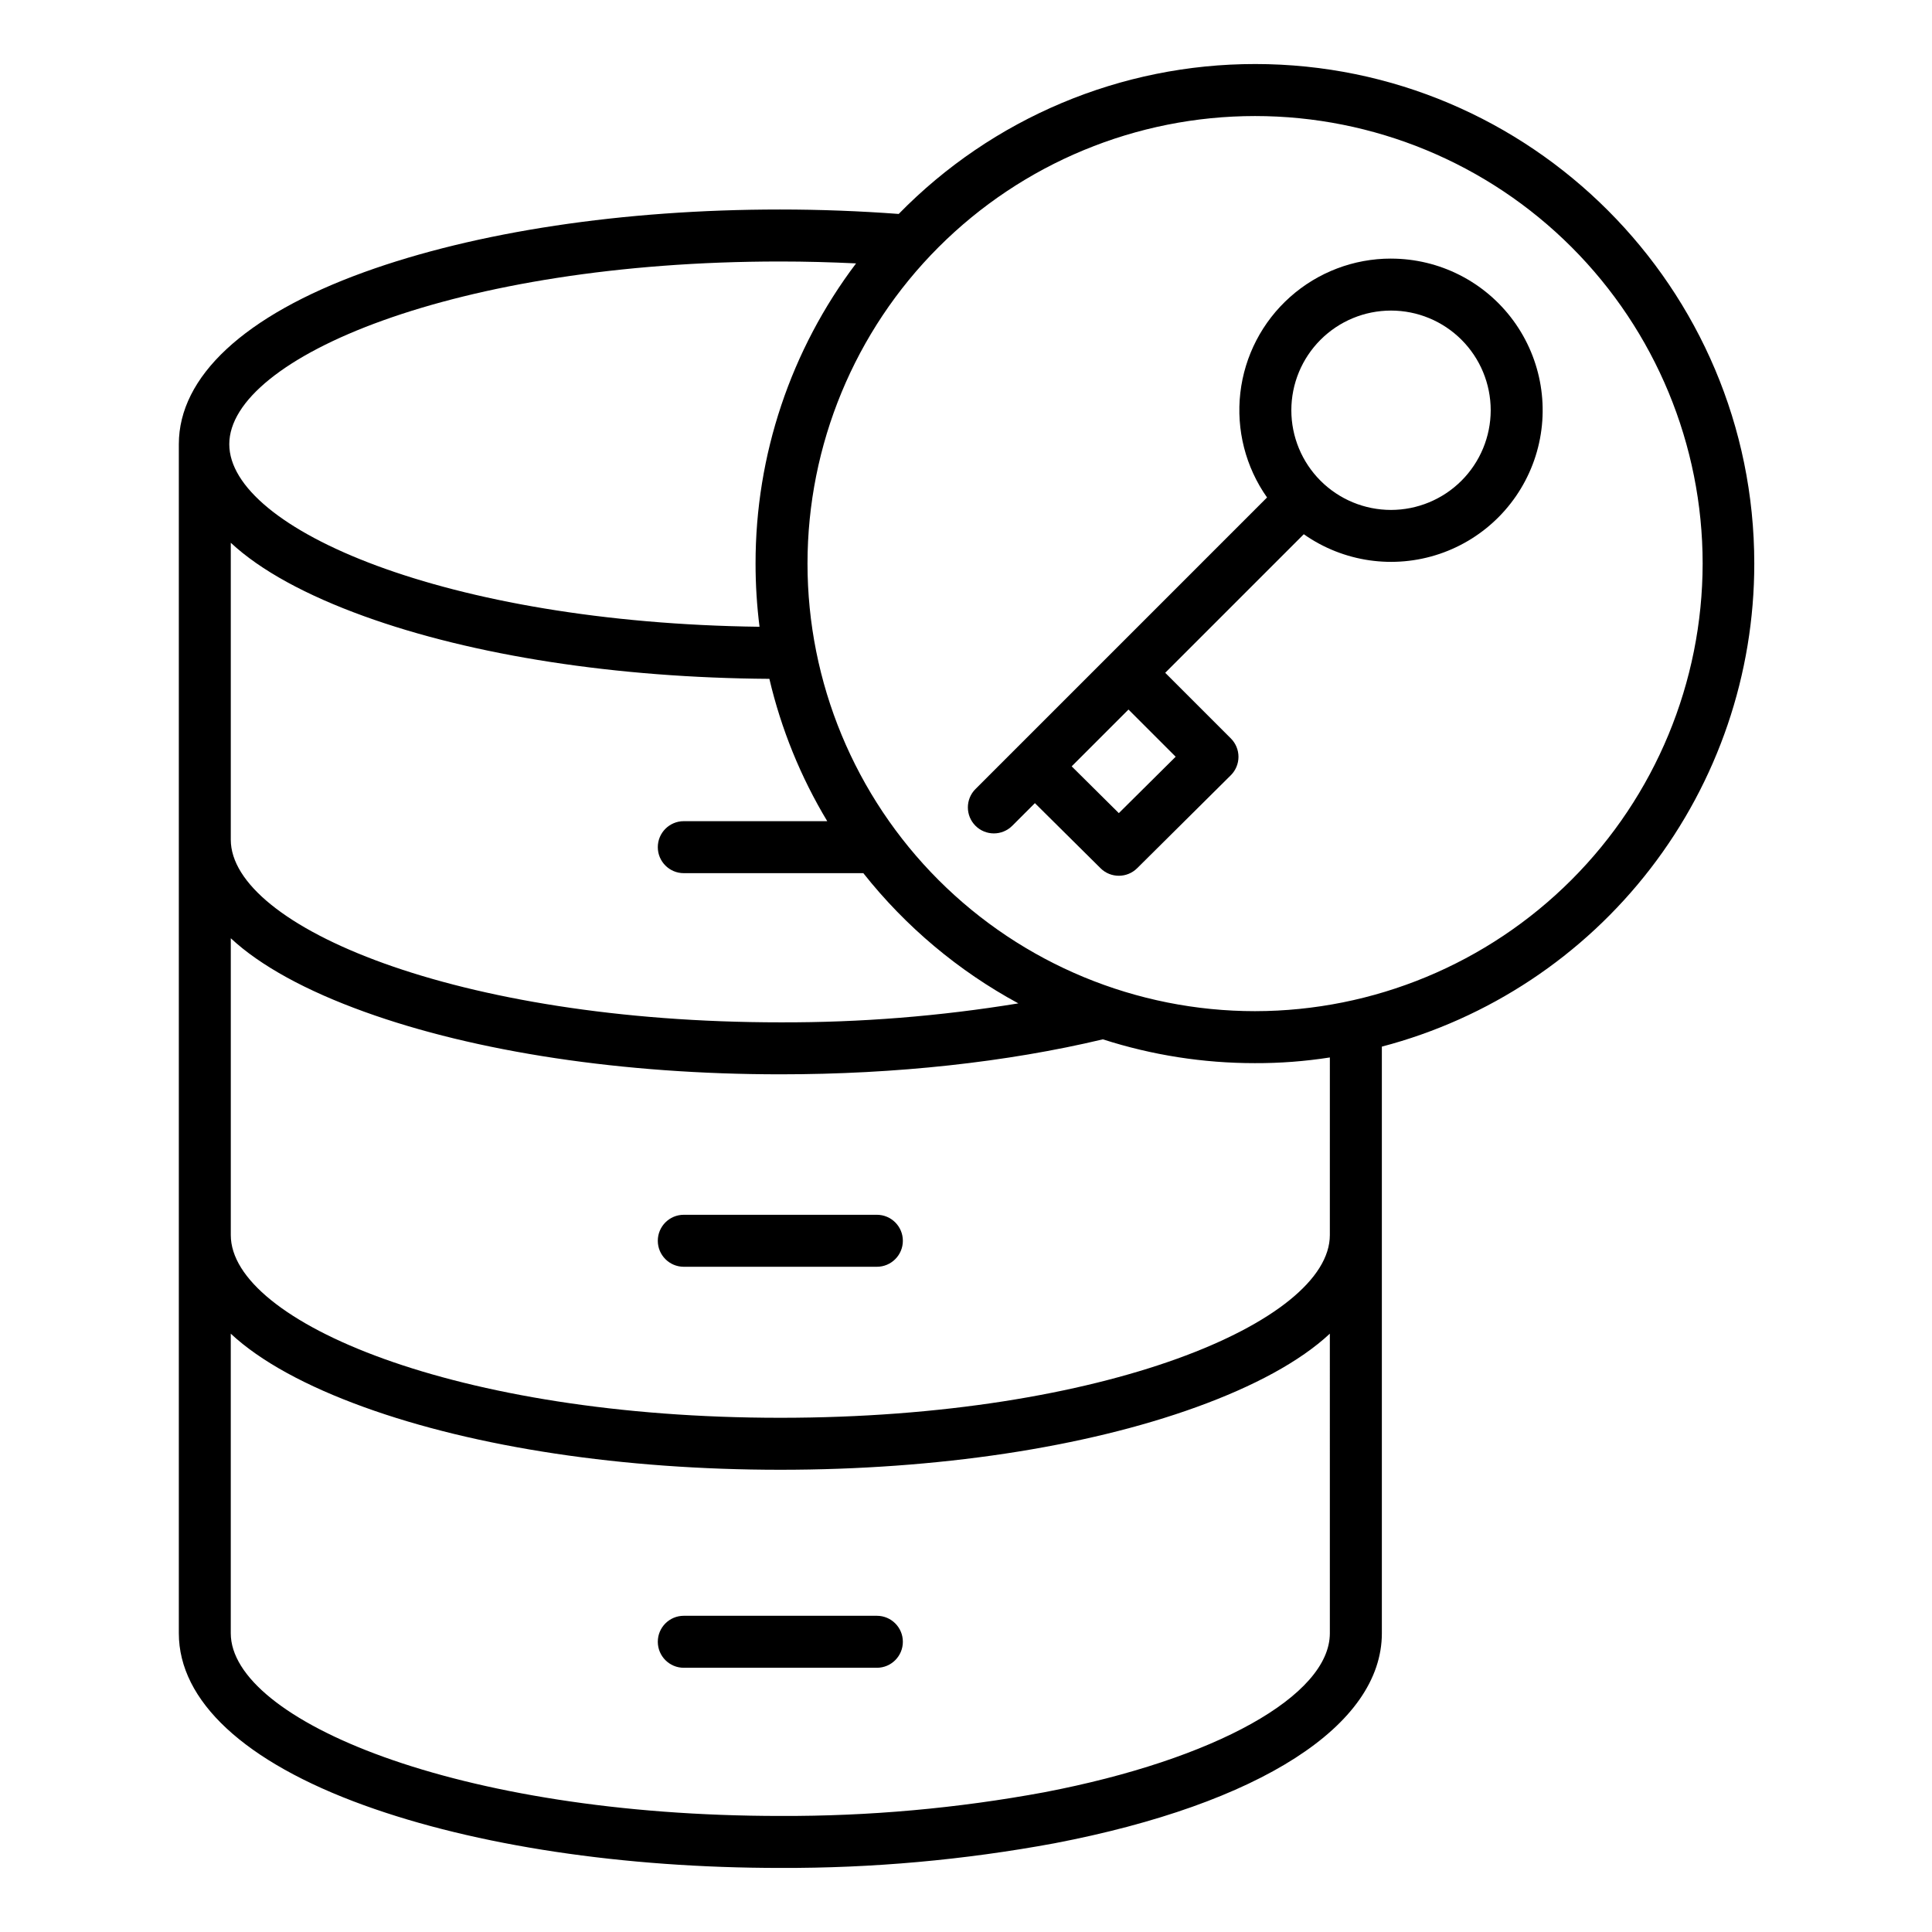
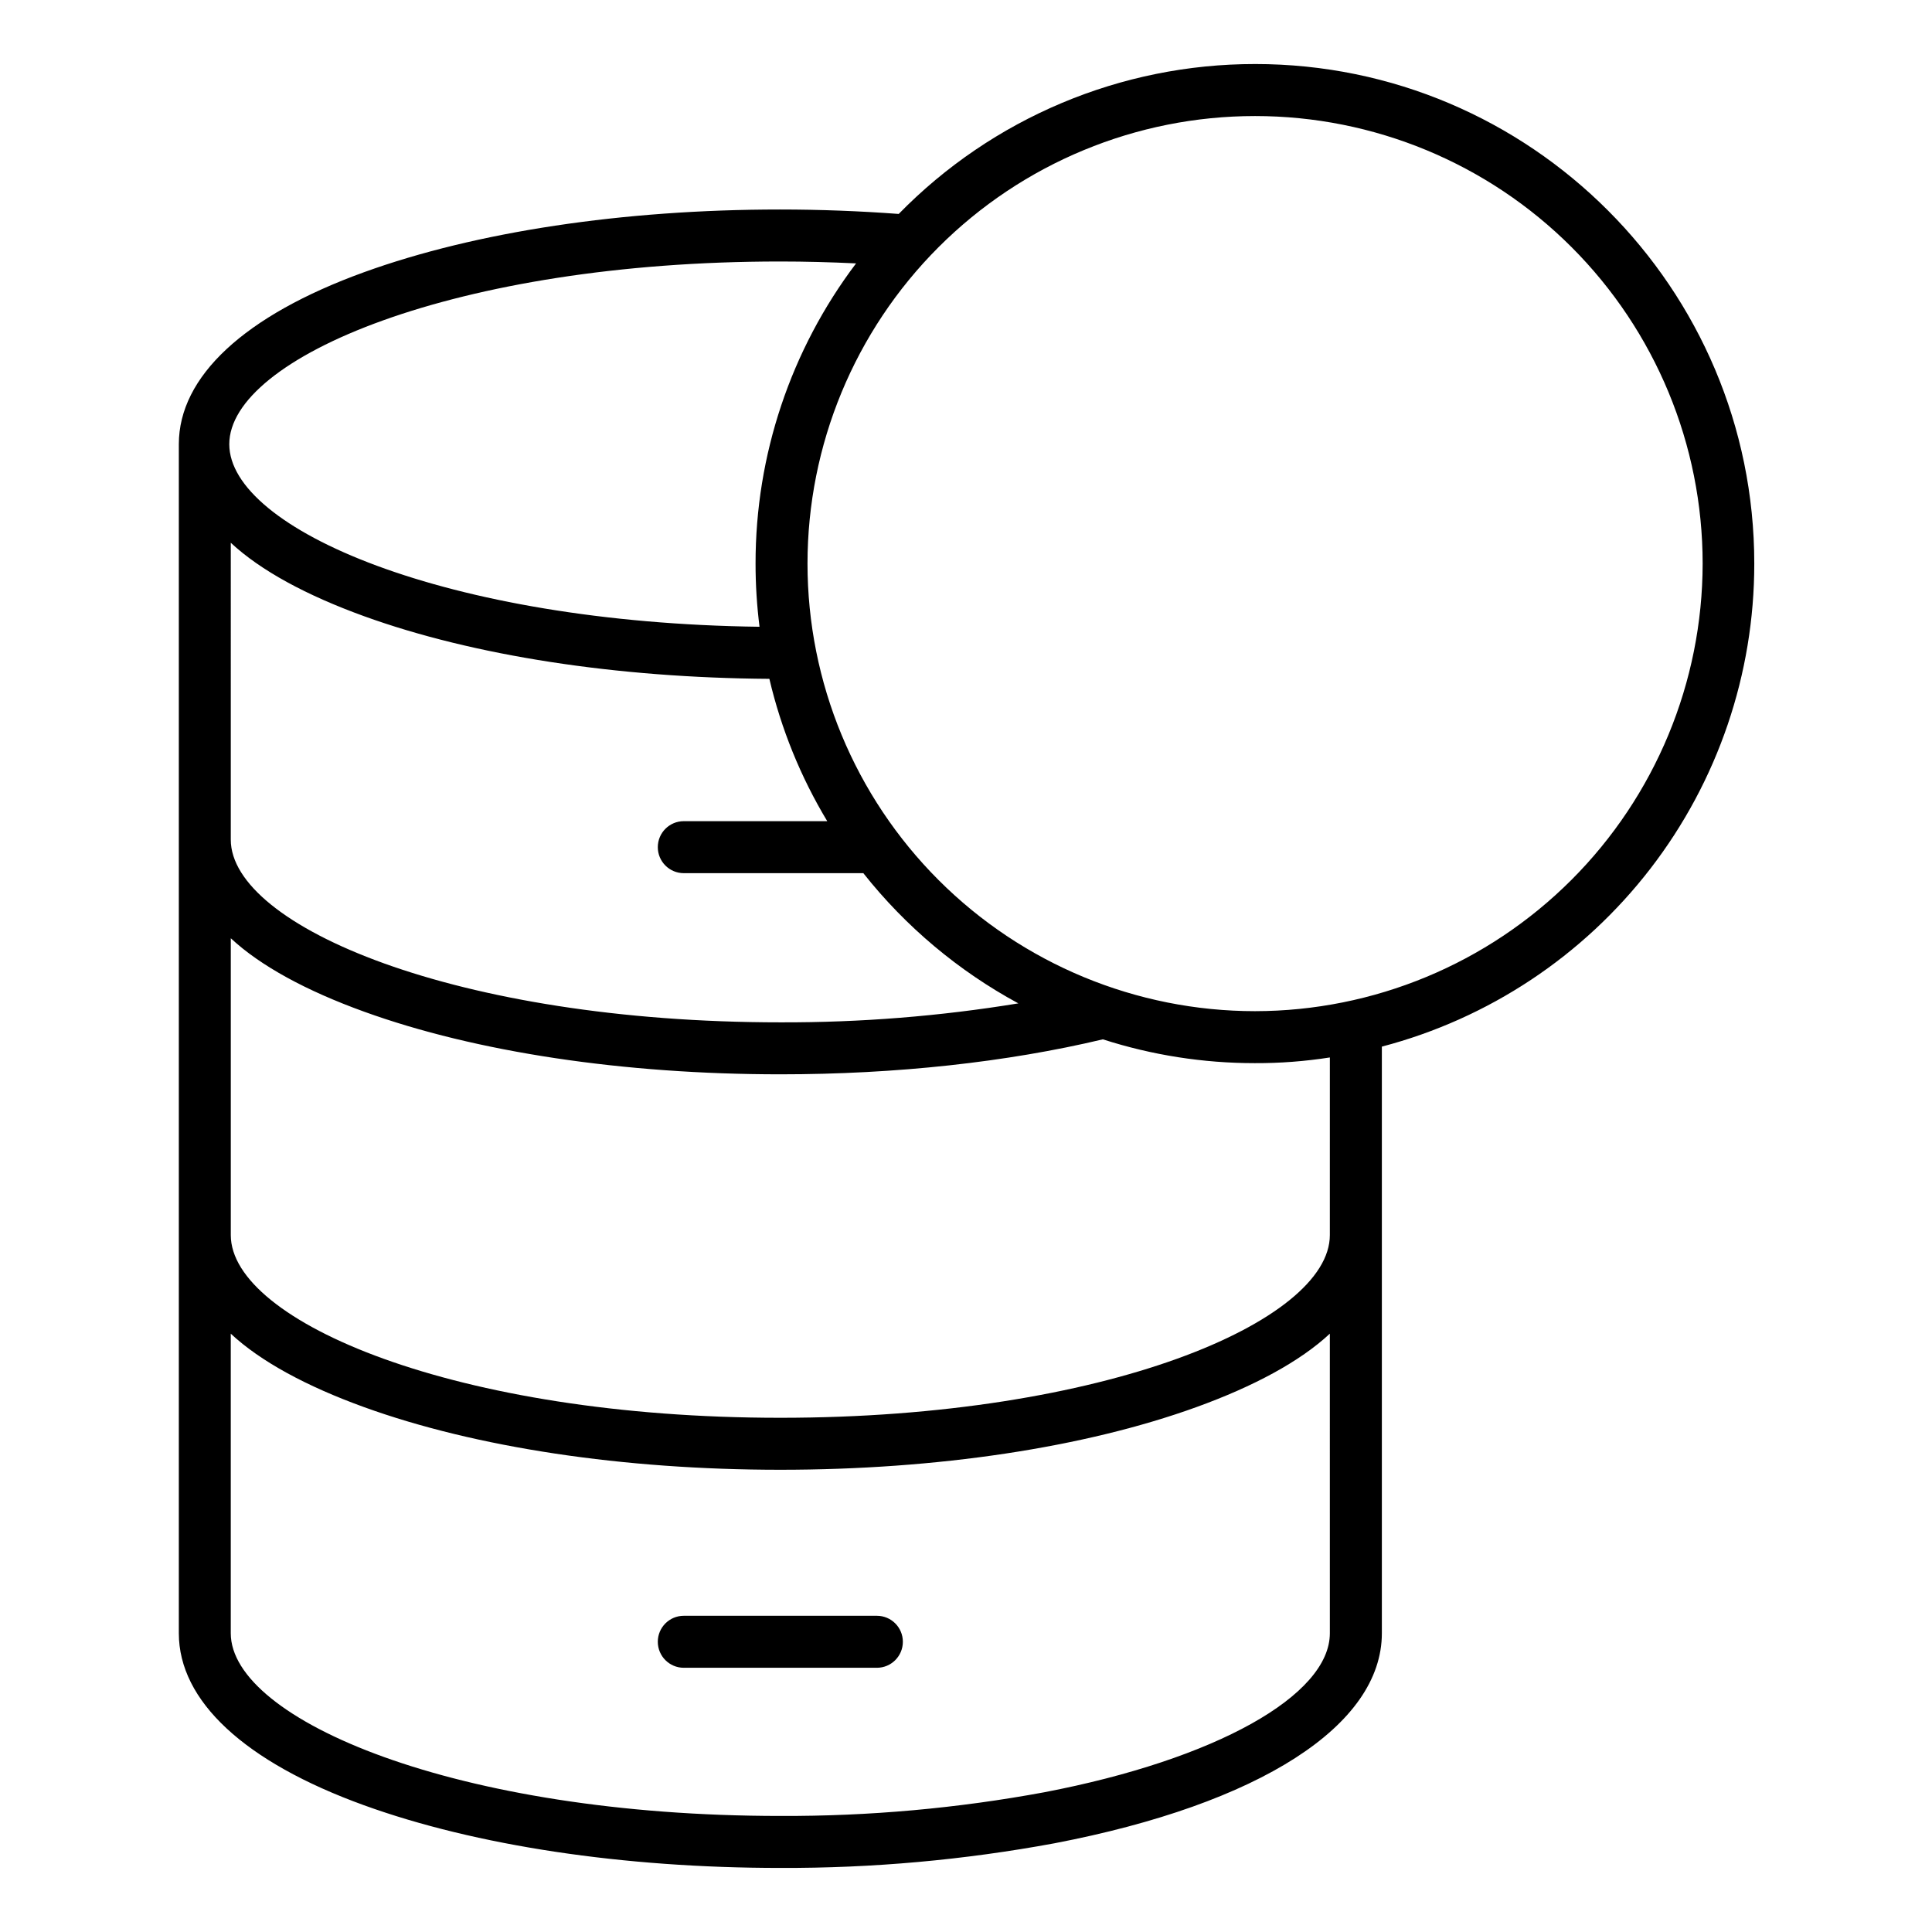
<svg xmlns="http://www.w3.org/2000/svg" fill="#000000" width="800px" height="800px" version="1.1" viewBox="144 144 512 512">
  <g>
-     <path d="m376.38 465.93h-51.168c-3.805 0-6.887 3.086-6.887 6.891 0 3.801 3.082 6.887 6.887 6.887h51.168c3.805 0 6.887-3.086 6.887-6.887 0-3.805-3.082-6.891-6.887-6.891z" />
    <path d="m376.38 572.2h-51.168c-3.805 0-6.887 3.082-6.887 6.887 0 3.805 3.082 6.891 6.887 6.891h51.168c3.805 0 6.887-3.086 6.887-6.891 0-3.805-3.082-6.887-6.887-6.887z" />
    <path d="m476.62 160.97c-35.547-0.02-69.602 14.305-94.453 39.727-10.301-0.766-20.859-1.176-31.461-1.176-41.602 0-80.609 5.898-110.21 16.609-31.793 11.508-49.105 27.699-49.105 45.586v315.11c0 17.898 17.309 34.09 49.102 45.594 29.59 10.707 68.703 16.602 110.31 16.602 24.371 0.086 48.695-2.102 72.66-6.535 54.41-10.438 86.742-31.242 86.742-55.66v-155.46c28.289-7.426 53.316-24.012 71.176-47.176 17.859-23.16 27.535-51.586 27.52-80.832 0-73-59.285-132.39-132.29-132.39zm-125.92 52.328c6.762 0 13.5 0.184 20.168 0.504-17.316 22.906-26.668 50.844-26.637 79.555-0.004 5.598 0.352 11.188 1.051 16.742-83.09-1.043-140.52-25.965-140.52-48.383 0.008-22.898 59.934-48.418 145.93-48.418zm-145.54 74.539c7.871 7.348 20.074 13.945 35.332 19.465 28.906 10.461 66.883 16.328 107.4 16.598 3.121 13.293 8.293 26.02 15.336 37.719h-38.016c-3.805 0-6.887 3.086-6.887 6.891 0 3.805 3.082 6.887 6.887 6.887h47.578c11.215 14.168 25.191 25.906 41.082 34.508-20.816 3.41-41.879 5.09-62.973 5.027-86 0-145.74-25.52-145.74-48.418zm215.65 331.12c-23.074 4.269-46.5 6.375-69.965 6.289-86.004 0-145.69-25.516-145.69-48.422v-79.387c7.871 7.348 20.074 13.945 35.324 19.465 29.59 10.707 68.703 16.602 110.31 16.602s80.668-5.894 110.26-16.602c15.254-5.519 27.496-12.117 35.371-19.465l0.004 79.387c-0.004 16.512-30.324 33.445-75.617 42.133zm75.613-149.83v2.184c0 22.902-59.629 48.418-145.63 48.418-86 0-145.63-25.52-145.63-48.418v-78.664c7.875 7.344 20.074 13.945 35.328 19.457 29.59 10.707 68.703 16.602 110.31 16.602 30.578 0 60.023-3.207 85.477-9.273v0.004c13.008 4.188 26.594 6.316 40.258 6.309 6.66 0.027 13.312-0.48 19.891-1.508zm-19.812-57.156c-31.457 0-61.625-12.496-83.871-34.738-22.242-22.242-34.738-52.41-34.742-83.867 0-31.461 12.496-61.629 34.738-83.871 22.246-22.246 52.414-34.742 83.871-34.742s61.629 12.496 83.871 34.738c22.242 22.246 34.742 52.414 34.742 83.871-0.039 31.445-12.543 61.594-34.781 83.828-22.234 22.238-52.379 34.746-83.828 34.781z" />
-     <path d="m512.63 212.53c-9.863-0.008-19.383 3.617-26.746 10.176-7.367 6.562-12.059 15.602-13.184 25.402-1.125 9.797 1.395 19.668 7.078 27.727l-77.266 77.266c-2.691 2.691-2.691 7.051 0 9.742 2.688 2.691 7.051 2.691 9.742 0l6.004-6.004 17.395 17.25h-0.004c2.684 2.664 7.016 2.664 9.703 0l24.82-24.637v0.004c1.297-1.293 2.031-3.047 2.035-4.879 0.004-1.828-0.723-3.586-2.019-4.883l-17.395-17.395 36.719-36.719h0.004c10.477 7.371 23.84 9.309 35.977 5.211 12.137-4.102 21.594-13.738 25.457-25.953 3.863-12.211 1.672-25.535-5.898-35.867-7.57-10.332-19.613-16.438-32.426-16.434zm-57.066 132.01-15.062 14.949-12.496-12.398 15.055-15.055zm57.07-65.402c-7.004 0-13.727-2.781-18.68-7.734-4.953-4.957-7.738-11.676-7.738-18.68 0-7.008 2.785-13.727 7.738-18.68 4.953-4.957 11.672-7.738 18.68-7.738 7.008 0 13.727 2.781 18.68 7.738 4.953 4.953 7.738 11.672 7.738 18.68-0.008 7.004-2.797 13.719-7.75 18.672s-11.668 7.734-18.672 7.742z" />
  </g>
</svg>